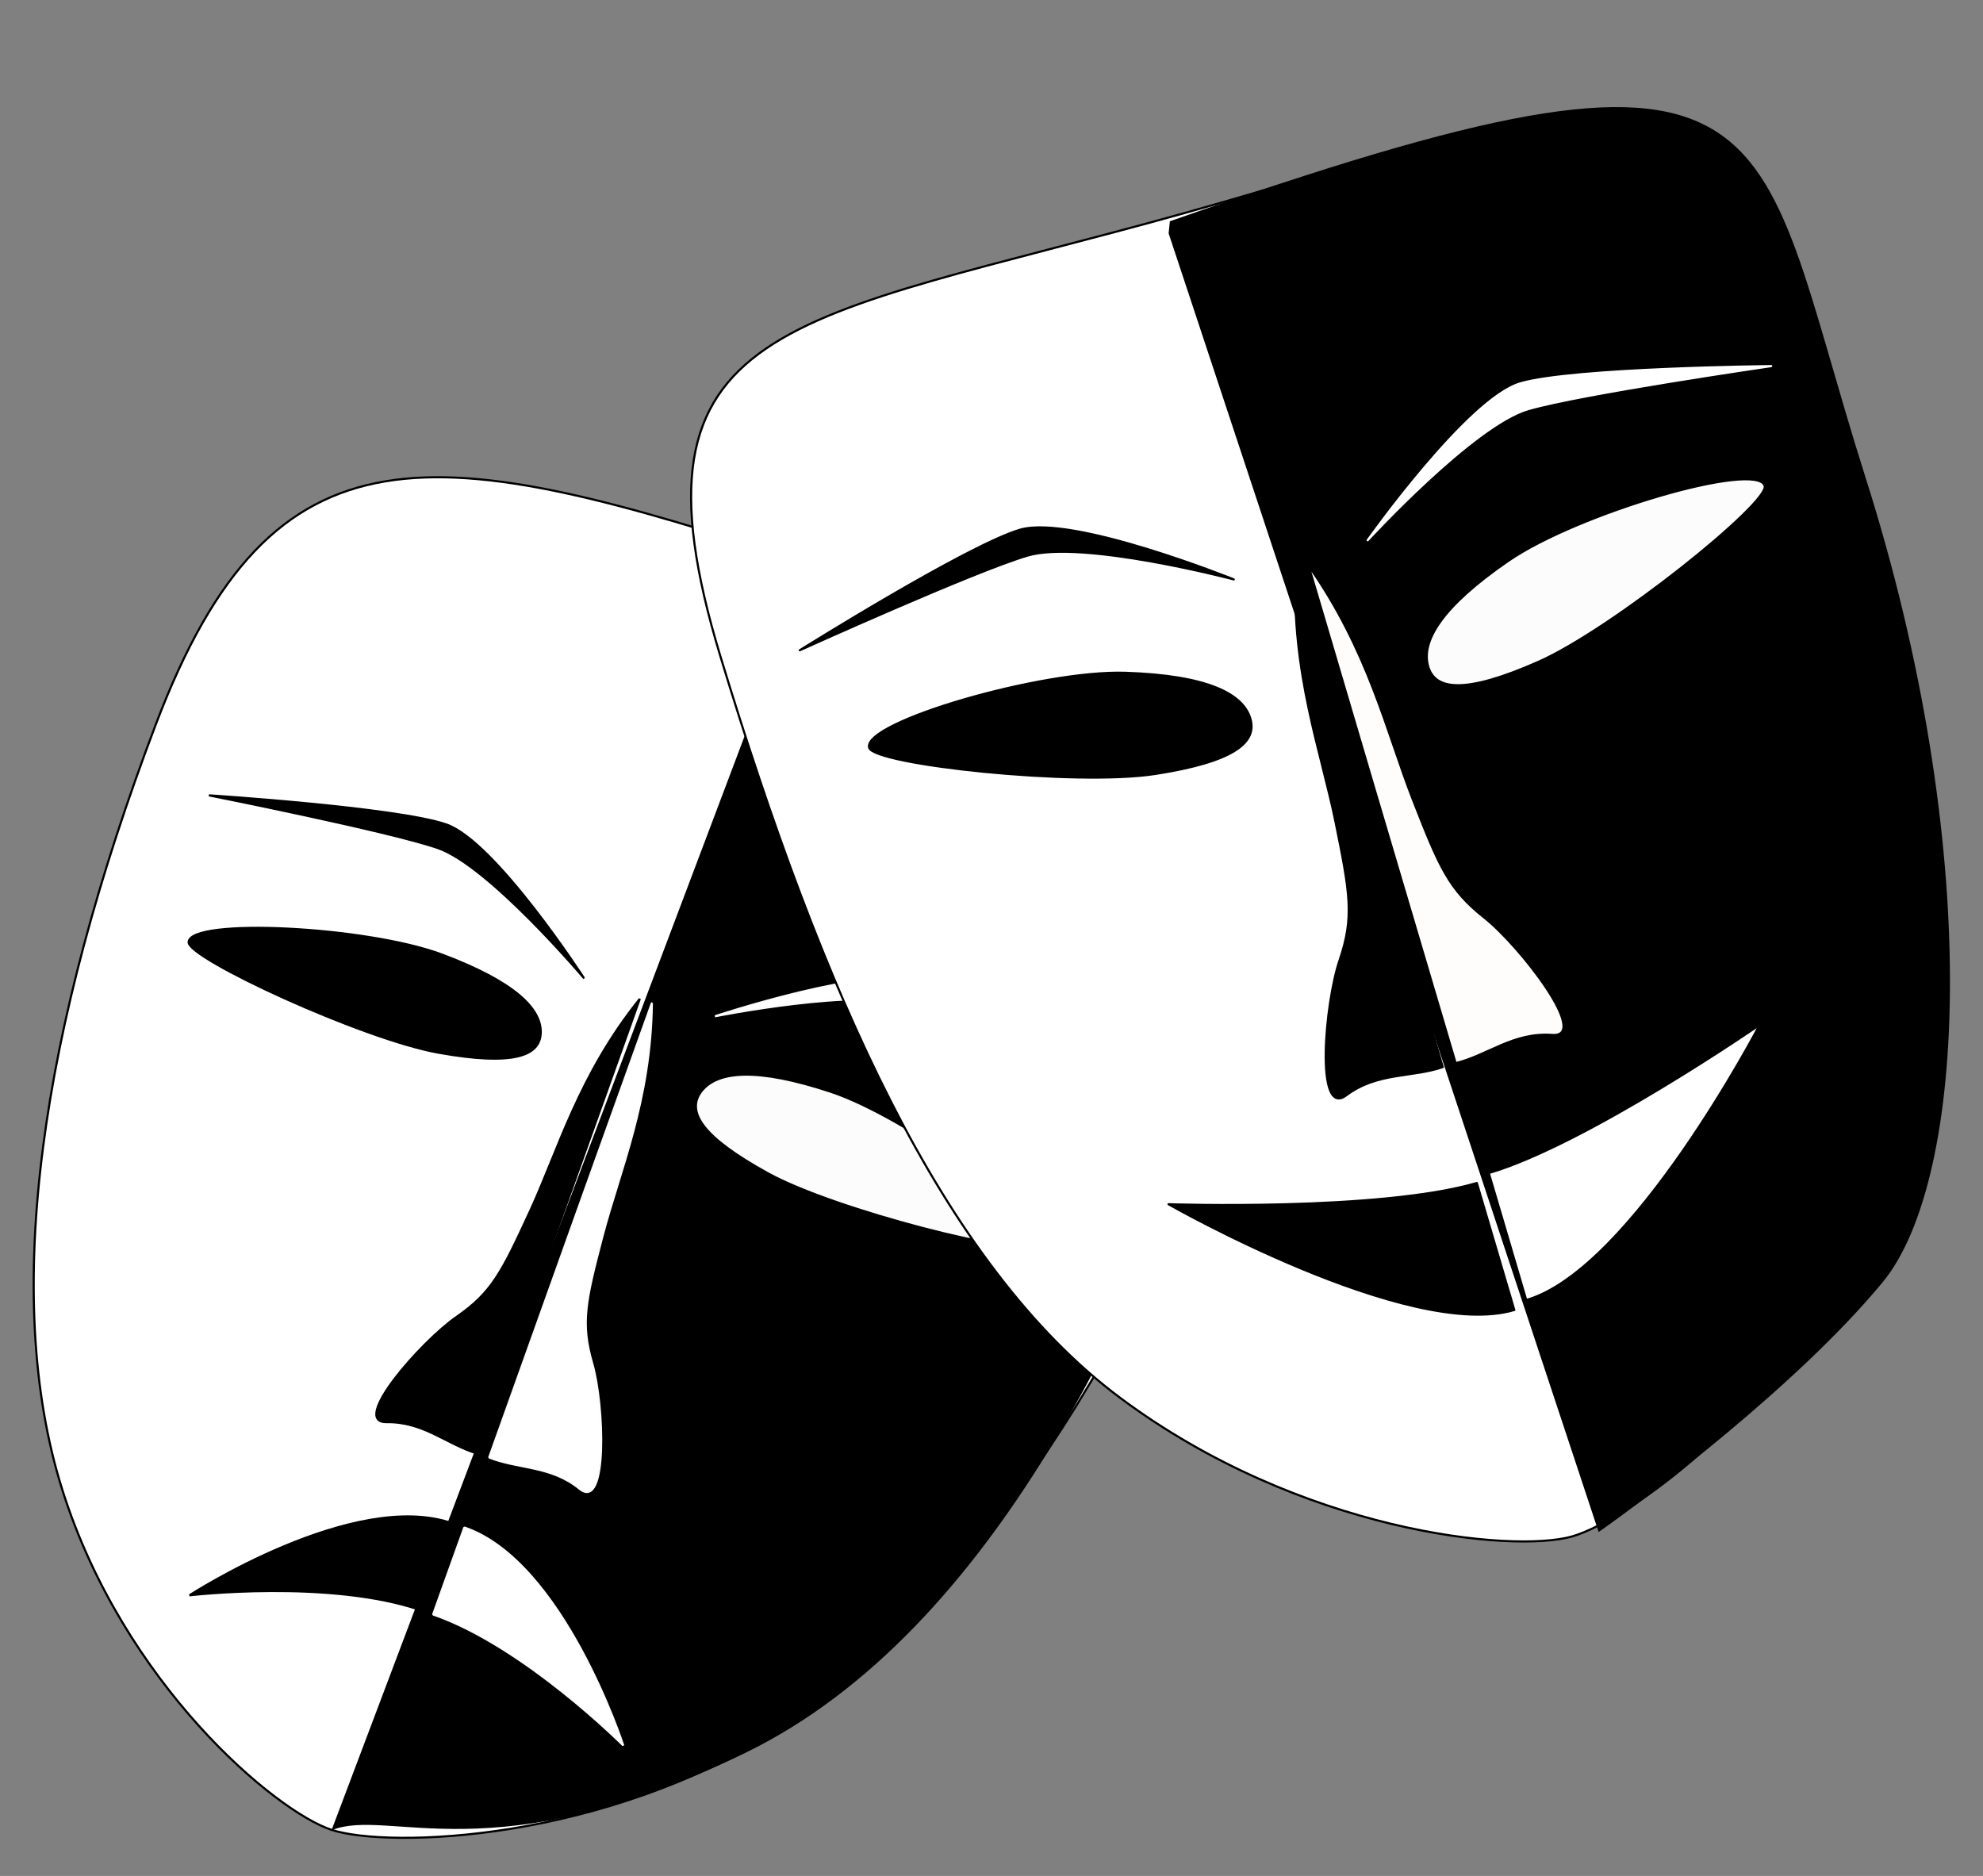
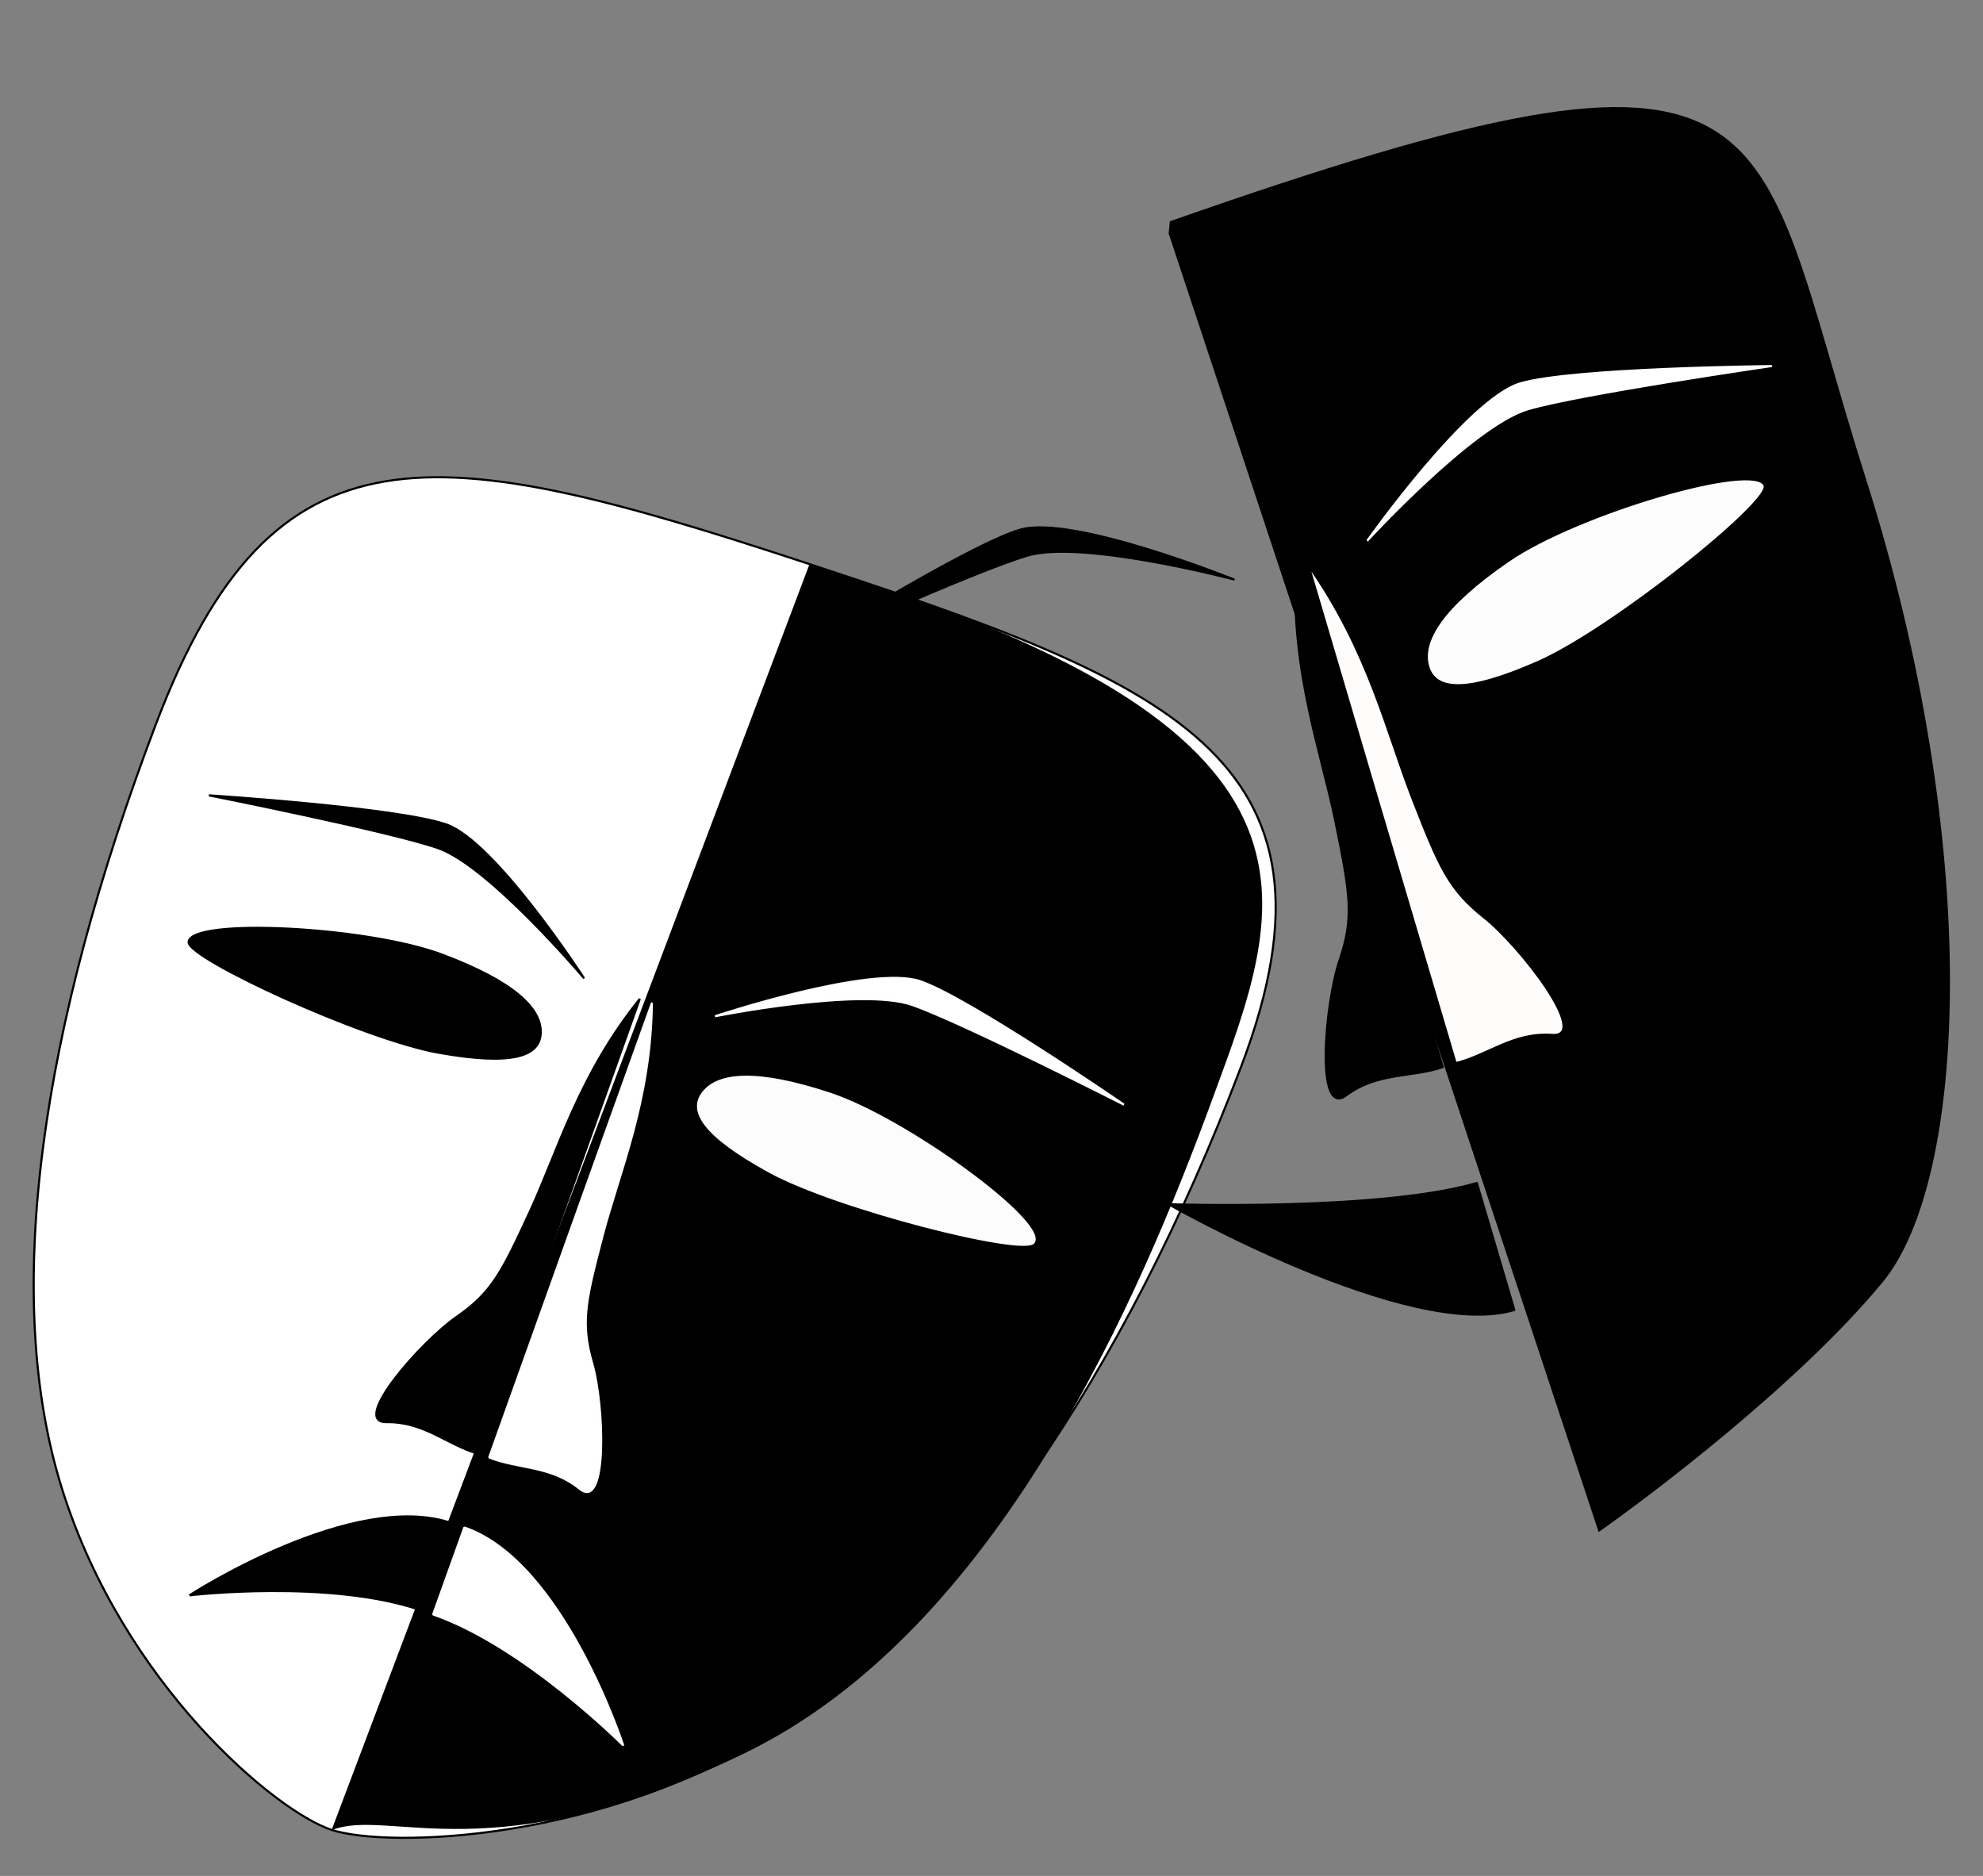
<svg xmlns="http://www.w3.org/2000/svg" height="1193.9" preserveAspectRatio="xMidYMid meet" version="1.0" viewBox="-235.4 -267.5 1262.1 1193.9" width="1262.1" zoomAndPan="magnify">
  <rect x="-235.4" y="-267.5" width="1262.1" height="1193.9" fill="#808080" stroke="none" />
  <g stroke-linecap="round">
    <g stroke-linejoin="bevel">
      <g stroke="#000">
        <g id="change1_1">
          <path d="m276.49 90.419c-235.8-77.563-337.84-94.334-412.75 103.18-73.149 192.87-98.463 363.36-59.5 486.98 39.06 123.92 135.71 204.77 171.38 216.5 35.668 11.733 173.74 8.095 287.7-65.493 110.84-71.569 216.23-222.55 291.34-420.59 74.908-197.51-48.632-245.07-278.17-320.58z" fill="#fff" stroke-width="1.347" />
        </g>
        <g id="change2_1">
          <path d="m279.73 91.737c349.09 104.54 302.78 214.32 256.62 339.98-46.154 125.67-136.28 337.92-297.3 416.32-161.03 78.394-227.1 34.285-263.46 49.322l304.15-805.62z" fill="inherit" stroke="none" />
        </g>
      </g>
      <g stroke-width="1.347">
        <g id="change3_1">
          <path d="m212.06 427.87c9.641-12.405 34.067-14.73 80.756 0.692 48.516 16.025 139.22 82.361 129.58 94.766-6.445 8.293-125.42-21.679-168.15-45.146-42.764-23.486-51.055-38.907-42.192-50.311z" fill="#fcfcfc" stroke="#fcfbf9" />
        </g>
        <g id="change2_2">
          <path d="m108.76 390.03c0.618-15.59-16.704-32.653-62.704-49.952-47.801-17.977-160.78-23.546-161.4-7.956-0.413 10.422 110.75 61.693 158.92 70.316 48.208 8.629 64.608 1.924 65.176-12.408z" fill="inherit" stroke="#000" />
        </g>
        <g id="change1_3">
          <path d="m219.73 379.27s92.671-18.531 125.28-7.253c31.18 10.785 134.93 63.535 134.93 63.535s-98.367-67.75-129.55-78.535c-31.231-10.803-130.66 22.253-130.66 22.253z" fill="#fff" stroke="#fcfcfc" />
        </g>
        <g id="change2_3">
          <path d="m136.23 354.96s-60.381-71.472-92.986-82.75c-31.18-10.785-145.69-33.534-145.69-33.534s119.89 7.748 151.07 18.533c31.231 10.803 87.604 97.751 87.604 97.751l-1e-4 2e-4z" fill="inherit" stroke="#000" />
        </g>
        <g id="change1_4">
          <path d="m179.49 370.92c-0.682 61.962-20.502 106.56-31.43 148.24-10.928 41.678-14.065 55.349-6.532 81.17 7.533 25.82 10.084 94.457-8.066 79.642s-38.948-12.532-57.506-19.892c42.74-119.68 77.067-215.39 103.54-289.16l1e-4 1e-4z" fill="#fff" stroke="#fcfcfc" />
        </g>
        <g id="change2_4">
          <path d="m171.82 368.17c-39.02 48.701-51.765 95.934-69.853 135.14-18.088 39.201-24.371 51.784-46.722 67.268-22.351 15.483-68.151 67.395-44.552 67.021 23.6-0.374 38.349 14.205 57.506 19.891 43.089-119.56 77.152-215.54 103.62-289.32z" fill="inherit" stroke="#000" />
        </g>
        <g id="change1_5">
          <path d="m161.23 843.29s-38.072-117.15-101.1-138.63l-19.851 55.331c57.86 20.014 120.95 83.302 120.95 83.302z" fill="#fff" stroke="#fcfcfc" />
        </g>
        <g id="change2_5">
          <path d="m-114.8 747.81s104.44-67.849 167.26-45.805l-19.851 55.331c-57.86-20.014-147.42-9.526-147.42-9.526z" fill="inherit" stroke="#000" />
        </g>
      </g>
    </g>
    <g stroke-linejoin="round">
      <g stroke="#000">
        <g id="change1_7">
-           <path d="m519.5-132.18c-251.84 70.521-362.1 65.987-296.42 282.29 64.135 211.22 140.44 387.16 254.71 472.21 114.56 85.267 249.13 98.736 287.22 88.068 38.095-10.667 154.22-94.335 203.1-225.37 47.54-127.44 23.254-314.62-42.6-531.5-65.677-216.3-160.85-154.35-406.01-85.699z" fill="#fff" stroke-width="1.347" />
-         </g>
+           </g>
        <g id="change2_10">
          <path d="m509.16-126.67c401.34-140.79 368.09-72.049 442.81 163.15 74.726 235.2 64.864 446.66 10.875 512.05-53.99 65.377-149.44 137-180.77 159l-273.69-826.52 0.785-7.684z" fill="inherit" stroke="none" />
        </g>
      </g>
      <g stroke-width="1.347">
        <g stroke="#000">
          <g id="change2_6">
            <path d="m508.31 498.9s152.95 87.281 220.09 67.31l-23.847-80.818c-61.819 18.083-196.24 13.508-196.24 13.508z" fill="inherit" />
          </g>
          <g id="change1_6">
-             <path d="m884.55 384.74s-81.233 155.78-148.55 175.14l-23.846-80.818c61.819-18.083 172.4-94.325 172.4-94.325v1.22e-4z" fill="#fff" />
-           </g>
+             </g>
          <g id="change3_2">
            <path d="m673.62 156.77c-4.748-16.092 8.479-38.101 51.003-67.362 44.187-30.407 158.37-63.806 163.12-47.714 3.174 10.758-97.09 91.332-144.13 112.08-47.072 20.767-65.631 17.787-69.996 2.994v-1.22e-4z" fill="#fcfcfc" />
          </g>
          <g id="change2_7">
-             <path d="m560.42 189.88c-4.748-16.092-27.83-27.48-79.492-29.191-53.684-1.778-167.87 31.622-163.12 47.714 3.174 10.758 131.28 24.532 182.11 16.655 50.874-7.883 64.864-20.384 60.499-35.178z" fill="inherit" />
-           </g>
+             </g>
        </g>
        <g id="change1_2">
          <path d="m635.08 76.315s67.216-73.214 102.05-83.404c33.314-9.745 154.76-27.418 154.76-27.418s-126.29 1.241-159.61 10.986c-33.368 9.761-97.203 99.836-97.203 99.836z" fill="#fff" stroke="#fff" />
        </g>
        <g stroke="#000">
          <g id="change2_8">
            <path d="m549.83 101.25s-96.308-25.381-131.14-15.191c-33.314 9.745-145.06 60.283-145.06 60.283s106.9-66.971 140.21-76.716c33.368-9.761 135.99 31.624 135.99 31.624z" fill="inherit" />
          </g>
          <g id="change4_1">
            <path d="m597.44 92.491c38.365 54.622 49.533 105.83 66.429 149.01 16.896 43.181 22.82 57.07 45.46 75.024 22.64 17.953 67.952 76.426 43.194 74.631-24.758-1.796-41.023 12.995-61.441 17.972-38.851-130.98-69.795-235.82-93.642-316.64z" fill="#fffcfc" />
          </g>
          <g id="change2_9">
            <path d="m589.19 94.808c-2.595 66.604 16.247 115.76 25.494 161.18 9.246 45.419 11.81 60.291 2.52 87.584-9.289 27.293-15.636 100.88 4.213 86.033 19.848-14.844 41.563-11.162 61.44-17.972-38.477-131.09-69.82-236.01-93.666-316.83l-2e-4 1e-4z" fill="inherit" />
          </g>
        </g>
      </g>
    </g>
  </g>
</svg>